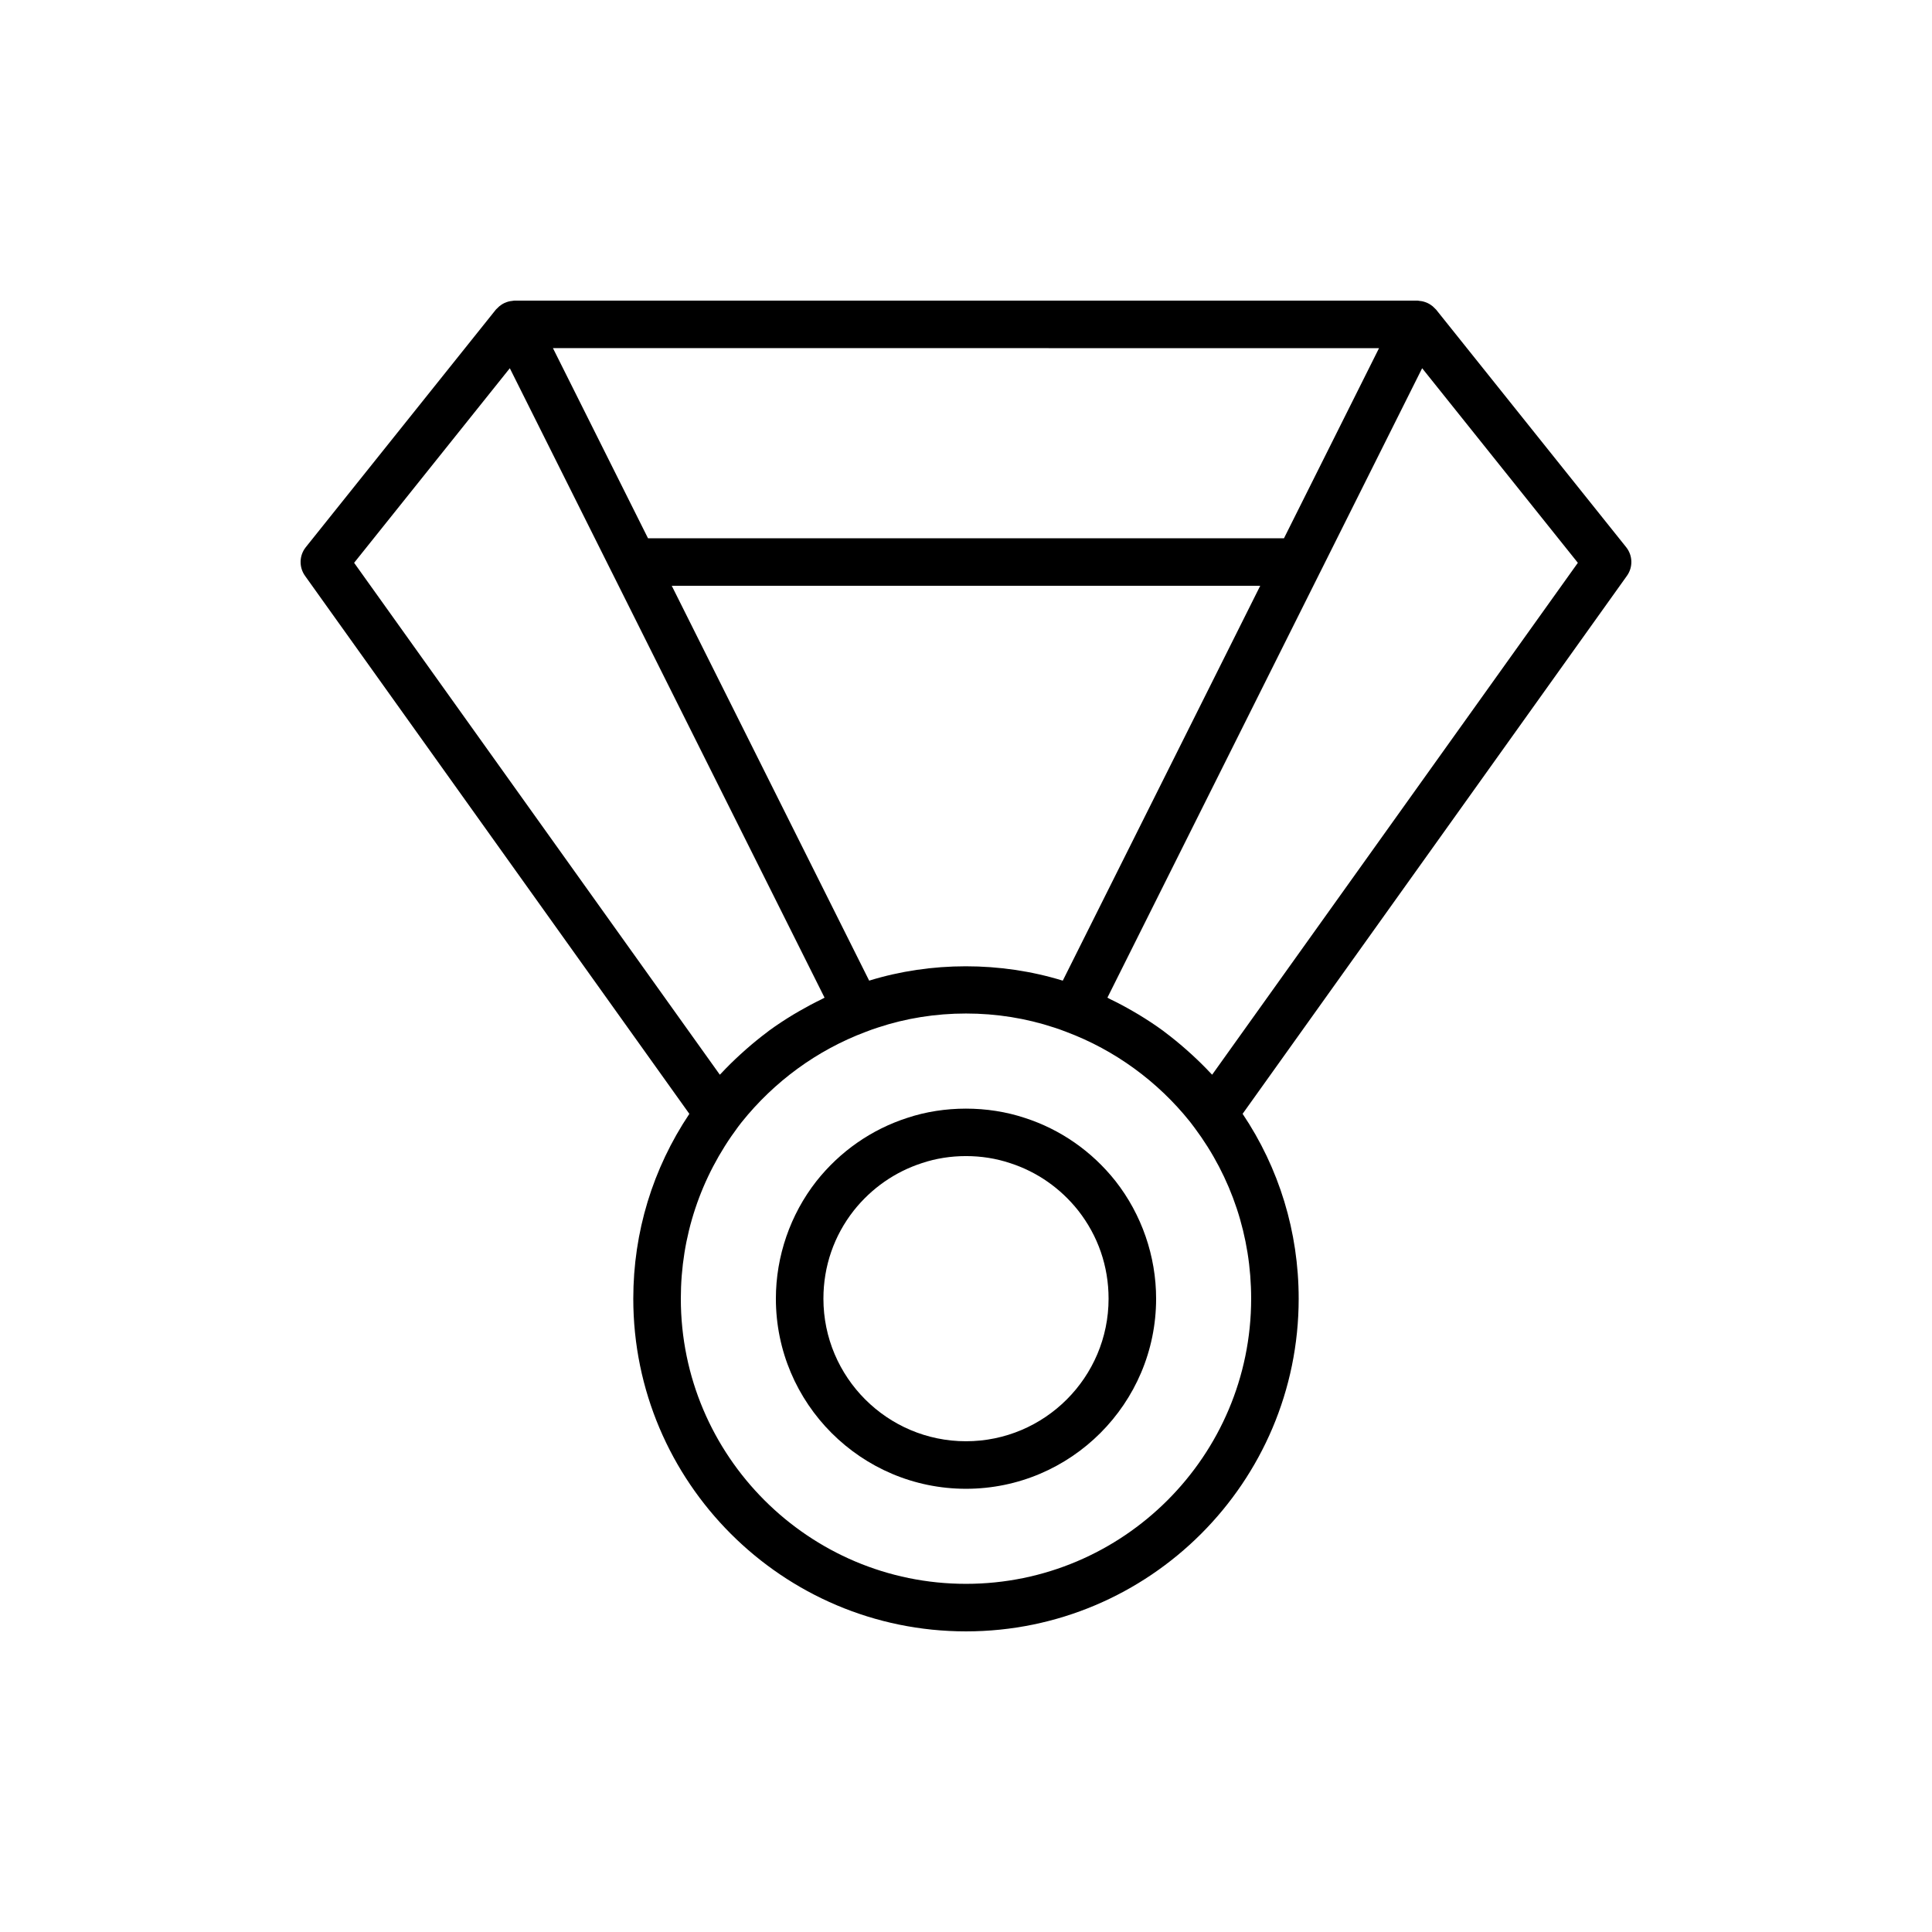
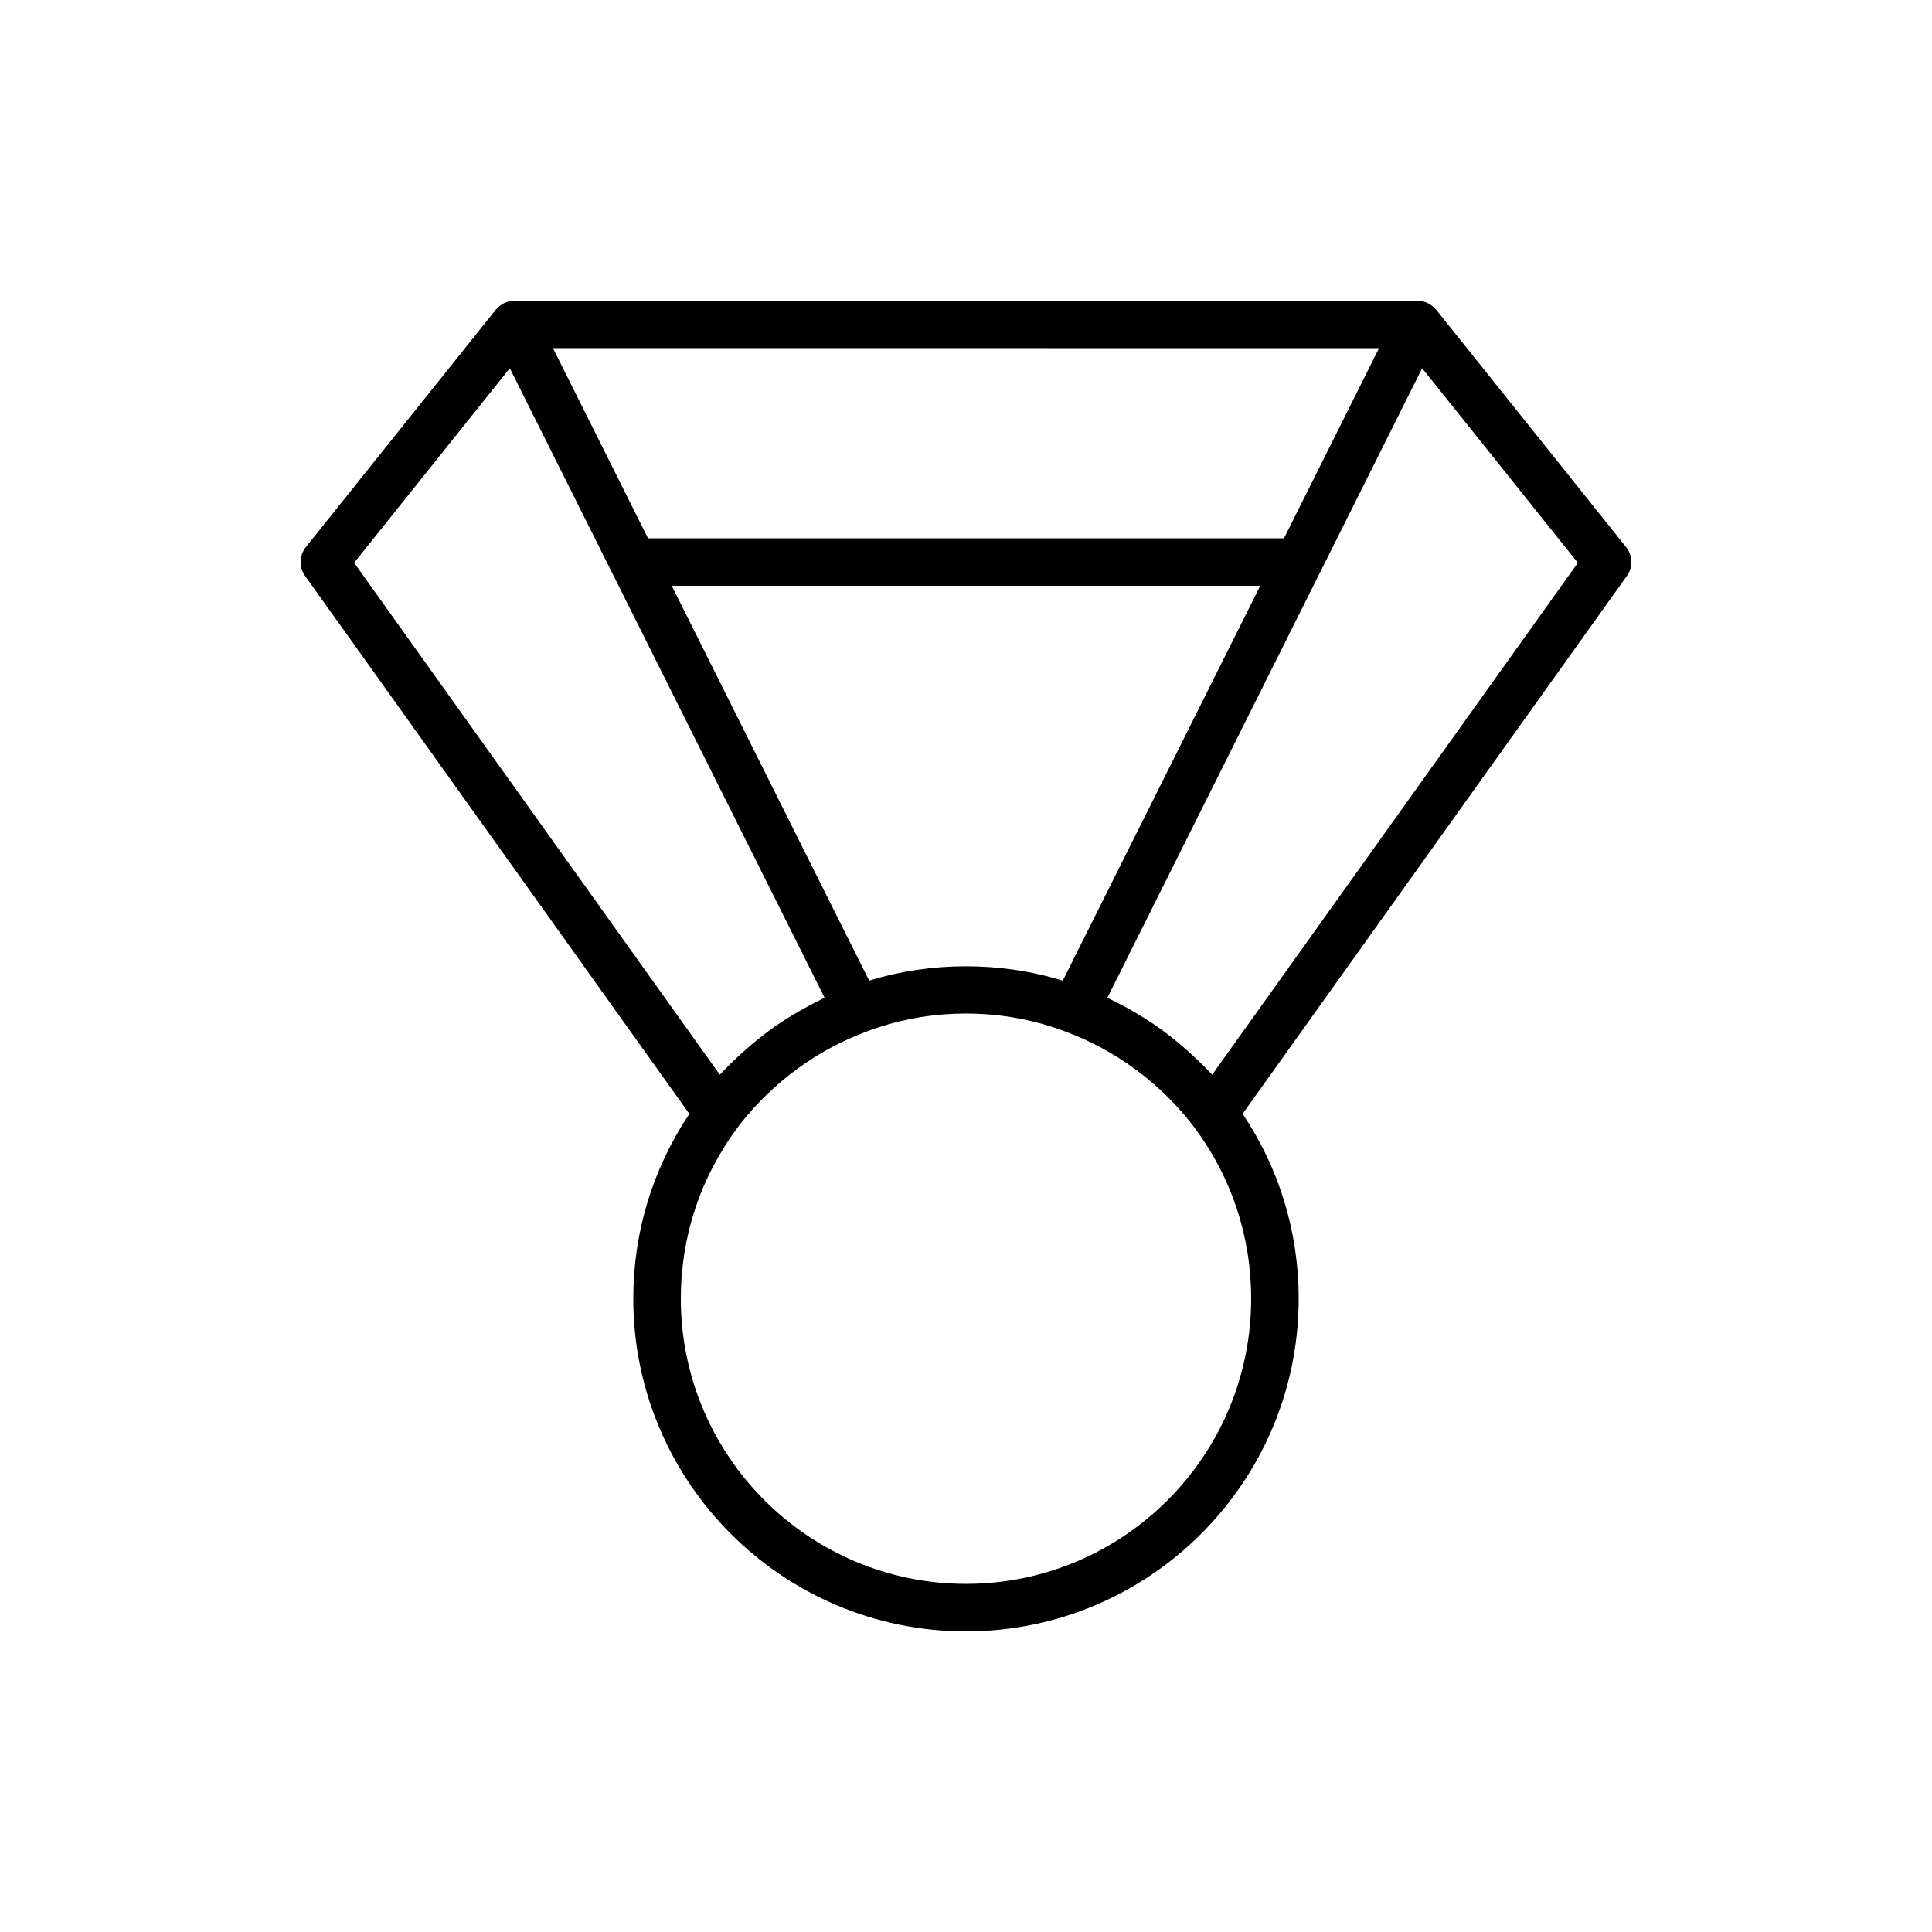
<svg xmlns="http://www.w3.org/2000/svg" fill="#000000" width="800px" height="800px" version="1.1" viewBox="144 144 512 512">
  <g>
-     <path d="m415.62 440.27c-9.914-3.301-21.383-3.285-31.188-0.02-9.477 3.062-17.793 8.852-24.07 16.766-6.926 8.832-10.746 19.895-10.746 31.145 0 27.781 22.602 50.383 50.383 50.383s50.383-22.602 50.383-50.383c0-11.25-3.82-22.312-10.77-31.172-6.258-7.887-14.57-13.672-23.992-16.719zm-15.621 85.676c-20.836 0-37.785-16.949-37.785-37.785 0-8.566 2.785-16.648 8.039-23.344 4.711-5.934 10.953-10.285 18.113-12.598 3.668-1.223 7.586-1.844 11.633-1.844s7.965 0.621 11.691 1.863c7.102 2.293 13.344 6.644 18.031 12.551 5.277 6.723 8.062 14.805 8.062 23.371 0 20.836-16.949 37.785-37.785 37.785z" />
    <path d="m574.95 289.01-50.383-62.977c-0.094-0.117-0.215-0.195-0.312-0.301-0.184-0.199-0.371-0.383-0.578-0.559-0.188-0.156-0.379-0.297-0.582-0.426-0.25-0.168-0.512-0.312-0.785-0.441-0.184-0.086-0.371-0.16-0.566-0.227-0.301-0.109-0.605-0.195-0.926-0.258-0.215-0.043-0.426-0.062-0.645-0.082-0.176-0.02-0.344-0.074-0.523-0.074h-239.31c-0.18 0-0.344 0.051-0.516 0.066-0.223 0.02-0.441 0.043-0.656 0.086-0.316 0.059-0.617 0.148-0.918 0.254-0.195 0.07-0.383 0.141-0.57 0.23-0.273 0.129-0.531 0.277-0.785 0.445-0.203 0.133-0.391 0.27-0.578 0.426-0.207 0.172-0.398 0.359-0.582 0.559-0.098 0.109-0.223 0.188-0.312 0.301l-50.383 62.977c-1.758 2.199-1.844 5.301-0.203 7.594l101.85 142.58c-9.695 14.504-14.859 31.324-14.859 48.98 0 48.617 39.551 88.168 88.168 88.168s88.168-39.551 88.168-88.168c0-17.738-5.207-34.625-14.859-48.988l101.85-142.58c1.641-2.289 1.551-5.394-0.207-7.59zm-65.492-52.746-25.191 50.383-168.54-0.004-25.191-50.383zm-83.812 167.62c-16.52-5.09-34.945-5.062-51.309-0.004l-52.316-104.64h155.95zm-146.54-162.3 27.086 54.172c0 0.004 0.004 0.004 0.008 0.008l56.316 112.63c-0.297 0.141-0.57 0.316-0.867 0.461-1.961 0.945-3.879 1.969-5.766 3.059-0.562 0.324-1.129 0.645-1.684 0.984-2.188 1.328-4.328 2.727-6.394 4.238-0.195 0.145-0.383 0.305-0.578 0.453-1.875 1.398-3.688 2.887-5.453 4.434-0.52 0.457-1.035 0.914-1.543 1.383-1.762 1.613-3.477 3.285-5.109 5.043-0.117 0.125-0.246 0.234-0.363 0.359l-96.914-135.66zm120.89 322.15c-41.672 0-75.57-33.902-75.57-75.57 0-16.488 5.184-32.148 15.172-45.539l0.891-1.164c8.703-10.887 20.066-19.18 32.945-24.008 1.008-0.391 2.074-0.785 3.231-1.148 7.434-2.465 15.285-3.715 23.332-3.715 8.043 0 15.898 1.25 23.418 3.738 1.07 0.34 2.133 0.73 3.211 1.148 12.812 4.805 24.176 13.098 32.742 23.809l1.199 1.582c9.816 13.145 15 28.805 15 45.293 0 41.672-33.898 75.574-75.57 75.574zm65.238-134.93c-0.109-0.121-0.238-0.227-0.352-0.348-1.645-1.766-3.363-3.445-5.133-5.066-0.5-0.461-1.004-0.91-1.52-1.359-1.801-1.578-3.648-3.098-5.562-4.523-0.156-0.117-0.305-0.246-0.461-0.359-2.086-1.531-4.258-2.945-6.465-4.285-0.516-0.312-1.039-0.613-1.562-0.914-1.945-1.129-3.926-2.184-5.949-3.156-0.258-0.125-0.5-0.281-0.758-0.402l56.316-112.63c0.004-0.004 0.008-0.004 0.008-0.008l27.086-54.172 41.262 51.57z" />
  </g>
</svg>